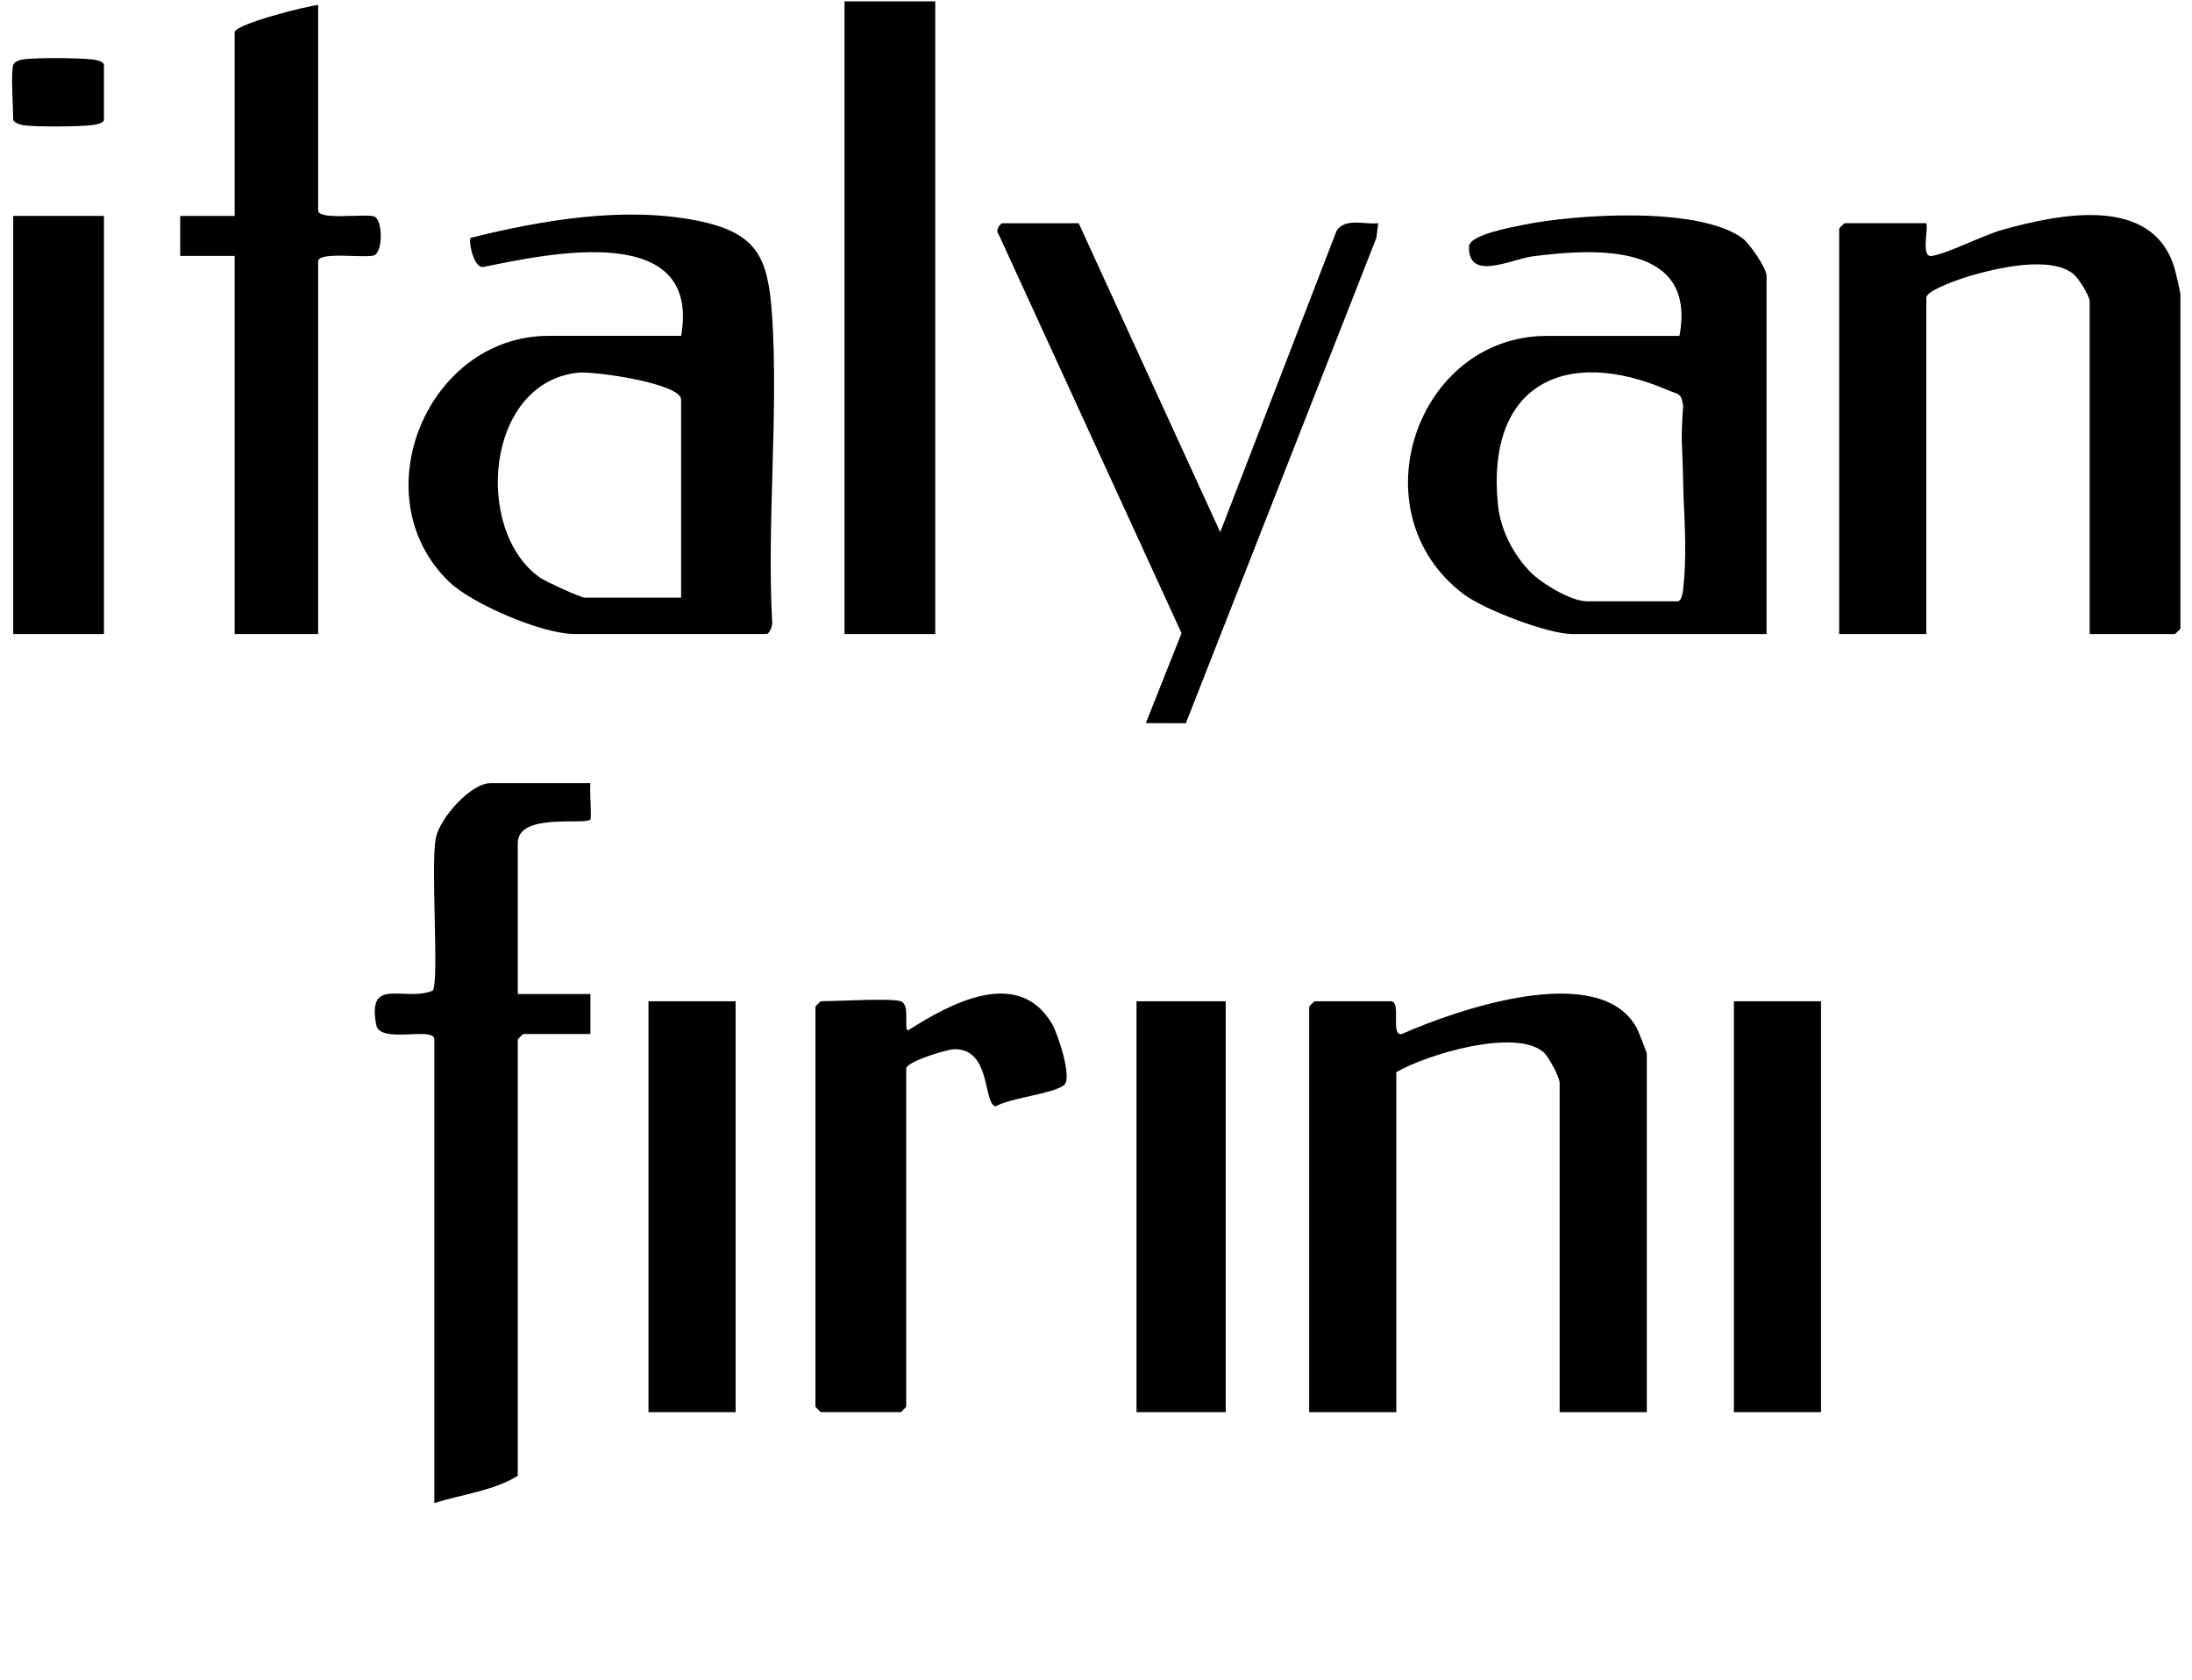
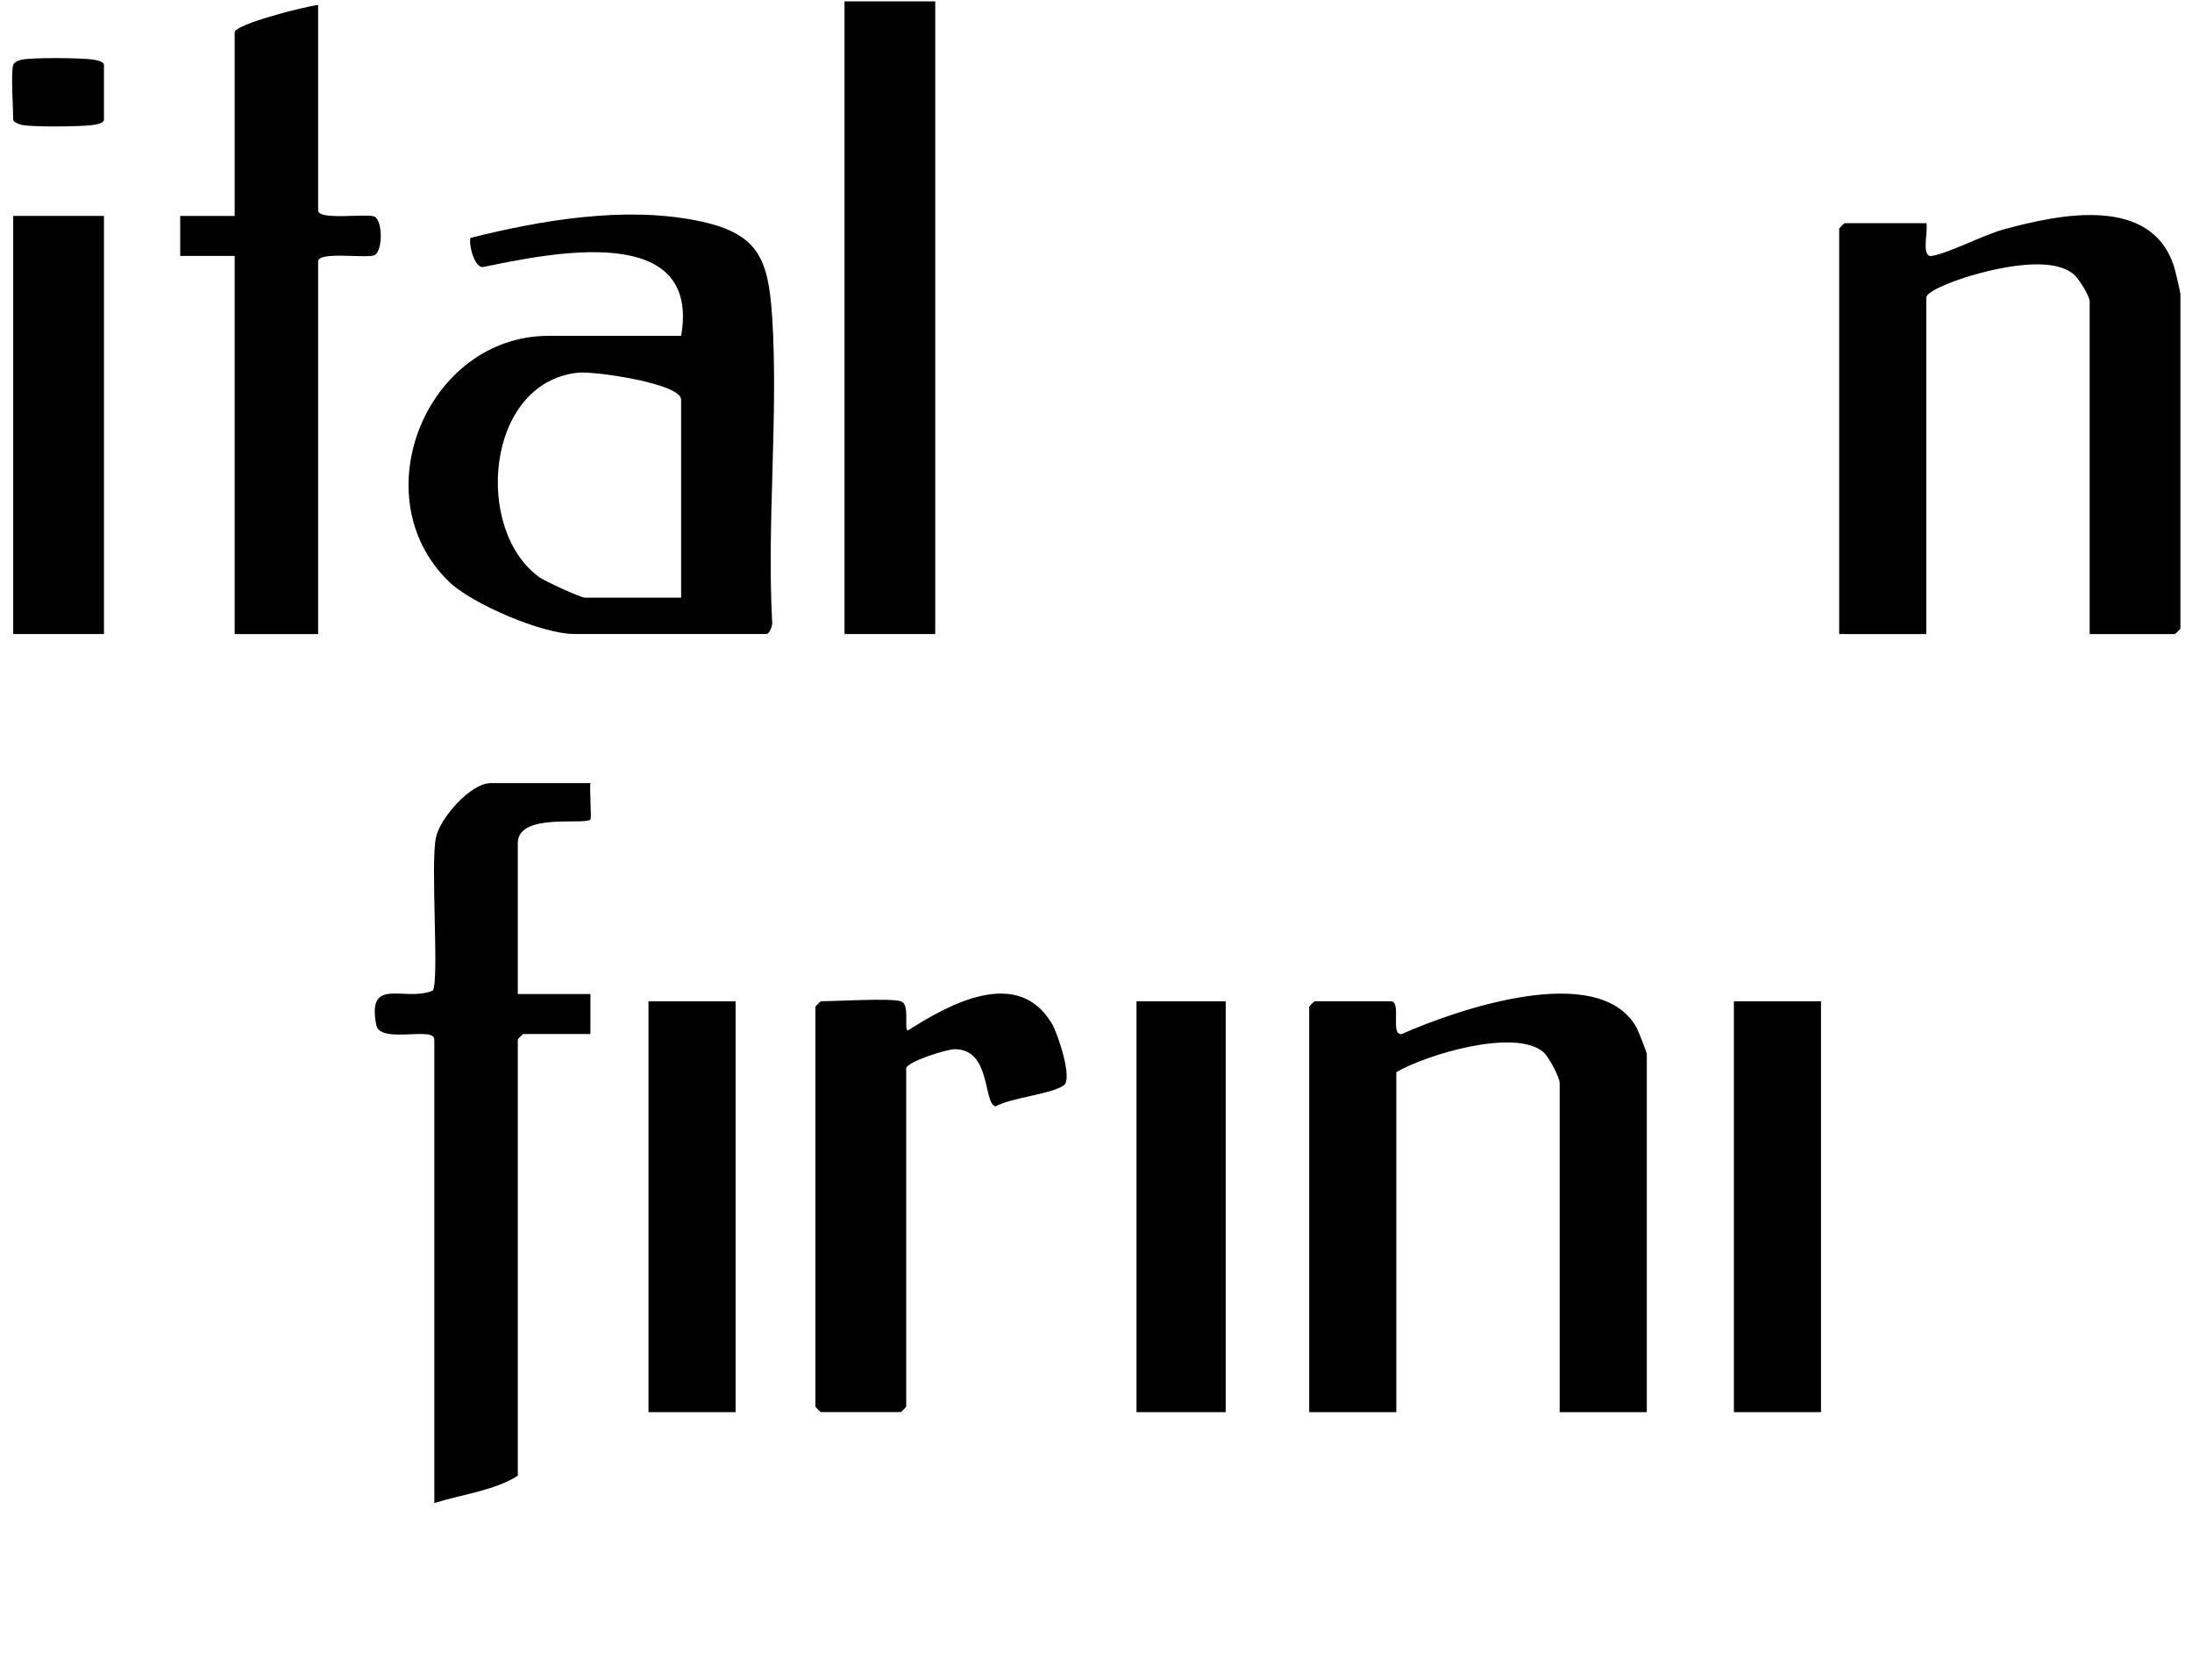
<svg xmlns="http://www.w3.org/2000/svg" width="77" height="59" viewBox="0 0 77 59" fill="none">
  <g clip-path="url(#clip0_299_3913)">
    <path d="M73.405 22.272V10.585C73.405 10.399 73.019 9.774 72.834 9.625C72.025 8.971 70.15 9.415 69.198 9.693C68.932 9.771 67.667 10.187 67.667 10.458V22.272H64.606V8.031C64.606 8.017 64.784 7.839 64.797 7.839H67.667C67.744 8.09 67.471 9.05 67.857 8.99C68.454 8.898 69.638 8.265 70.374 8.062C72.349 7.518 75.595 6.842 76.378 9.395C76.418 9.524 76.593 10.267 76.593 10.33V22.08C76.593 22.094 76.415 22.272 76.401 22.272H73.405Z" fill="black" />
    <path d="M57.847 49.604H54.787V38.045C54.787 37.838 54.4 37.114 54.216 36.957C53.23 36.113 50.131 37.031 49.049 37.662V49.604H45.989V35.363C45.989 35.349 46.166 35.172 46.18 35.172H48.858C49.247 35.172 48.822 36.387 49.24 36.322C51.173 35.467 56.179 33.726 57.492 36.103C57.546 36.198 57.849 36.974 57.849 37.023V49.604H57.847Z" fill="black" />
    <path d="M20.74 27.508C20.705 27.723 20.787 28.741 20.74 28.787C20.525 28.994 18.189 28.535 18.189 29.616V34.916H20.74V36.321H18.381C18.367 36.321 18.189 36.498 18.189 36.513V51.839C17.347 52.367 16.213 52.493 15.257 52.797V36.513C15.257 36.035 13.348 36.689 13.217 36.003C12.883 34.27 14.209 35.211 15.202 34.797C15.437 34.459 15.115 30.355 15.314 29.418C15.46 28.727 16.538 27.509 17.234 27.509H20.741L20.74 27.508Z" fill="black" />
    <path d="M32.853 0.048H29.666V22.272H32.853V0.048Z" fill="black" />
    <path d="M11.176 0.176V7.392C11.176 7.747 12.816 7.497 13.135 7.602C13.454 7.706 13.458 8.865 13.135 8.971C12.812 9.077 11.176 8.825 11.176 9.18V22.272H8.243V8.989H6.33V7.584H8.243V1.134C8.243 0.854 10.736 0.217 11.176 0.176Z" fill="black" />
-     <path d="M37.891 7.839L42.864 18.693L46.953 8.102C47.259 7.64 47.935 7.897 48.413 7.84L48.35 8.353L41.656 25.405L40.25 25.401L41.505 22.241L35.079 8.23C34.947 8.101 35.136 7.842 35.215 7.842H37.894L37.891 7.839Z" fill="black" />
    <path d="M31.642 35.172C31.989 35.28 31.73 36.195 31.898 36.195C33.353 35.261 35.771 33.935 36.961 35.975C37.15 36.301 37.693 37.892 37.369 38.123C36.922 38.441 35.533 38.551 34.969 38.864C34.531 38.754 34.824 36.88 33.559 36.854C33.266 36.847 31.833 37.301 31.833 37.533V49.411C31.833 49.425 31.656 49.603 31.642 49.603H28.836C28.822 49.603 28.644 49.425 28.644 49.411V35.362C28.644 35.348 28.822 35.17 28.836 35.17C29.407 35.17 31.267 35.054 31.642 35.17V35.172Z" fill="black" />
    <path d="M3.652 7.584H0.464V22.272H3.652V7.584Z" fill="black" />
    <path d="M43.056 35.172H39.923V49.604H43.056V35.172Z" fill="black" />
    <path d="M25.84 35.172H22.78V49.604H25.84V35.172Z" fill="black" />
    <path d="M63.968 35.172H60.908V49.604H63.968V35.172Z" fill="black" />
    <path d="M0.464 2.284C0.498 2.171 0.667 2.114 0.783 2.092C1.192 2.017 2.765 2.033 3.212 2.086C3.341 2.101 3.652 2.144 3.652 2.284V4.199C3.652 4.34 3.34 4.382 3.212 4.397C2.765 4.45 1.192 4.466 0.783 4.391C0.677 4.372 0.464 4.289 0.464 4.199C0.464 3.779 0.377 2.566 0.464 2.284Z" fill="black" />
    <path d="M55.998 20.994C55.951 20.994 55.902 20.988 55.855 20.984C55.904 20.991 55.952 20.994 55.998 20.994Z" fill="black" />
-     <path d="M59.052 14.962C59.06 15.1 59.067 15.247 59.075 15.403C59.069 15.246 59.061 15.098 59.052 14.962Z" fill="black" />
-     <path d="M61.208 8.369C59.669 7.238 55.344 7.522 53.508 7.899C53.094 7.985 51.615 8.245 51.603 8.66C51.569 9.903 53.091 9.101 53.845 9.004C56.058 8.718 59.618 8.526 58.995 11.799H54.34C49.754 11.799 47.625 17.998 51.408 20.867C52.123 21.41 54.374 22.272 55.233 22.272H62.056V9.691C62.056 9.422 61.466 8.558 61.208 8.369ZM59.129 20.681C59.113 20.811 59.071 21.122 58.931 21.122H55.743C55.197 21.122 54.159 20.501 53.766 20.1C53.161 19.485 52.708 18.61 52.62 17.736C52.192 13.528 54.956 12.129 58.611 13.714C58.972 13.87 59.062 13.787 59.127 14.283C59.092 14.661 59.078 15.053 59.076 15.453C59.104 16.038 59.126 16.731 59.139 17.427C59.193 18.554 59.245 19.675 59.127 20.681H59.129Z" fill="black" />
    <path d="M27.12 11.091C26.987 9.019 26.593 8.168 24.466 7.746C21.912 7.24 19.025 7.732 16.535 8.354C16.443 8.46 16.641 9.435 16.979 9.378C19.334 8.894 24.628 7.769 23.927 11.797H19.273C15.007 11.797 12.68 17.424 15.762 20.424C16.578 21.218 19.057 22.27 20.166 22.27H26.925C27.031 22.27 27.151 21.96 27.123 21.83C26.938 18.311 27.346 14.583 27.123 11.09L27.12 11.091ZM23.927 20.994H20.548C20.397 20.994 19.159 20.424 18.961 20.285C16.637 18.643 17.042 13.436 20.305 13.091C20.885 13.03 23.926 13.472 23.926 14.035V20.996L23.927 20.994Z" fill="black" />
  </g>
  <defs>
    <clipPath id="clip0_299_3913">
      <rect width="76.269" height="58.467" fill="white" transform="translate(0.374)" />
    </clipPath>
  </defs>
</svg>